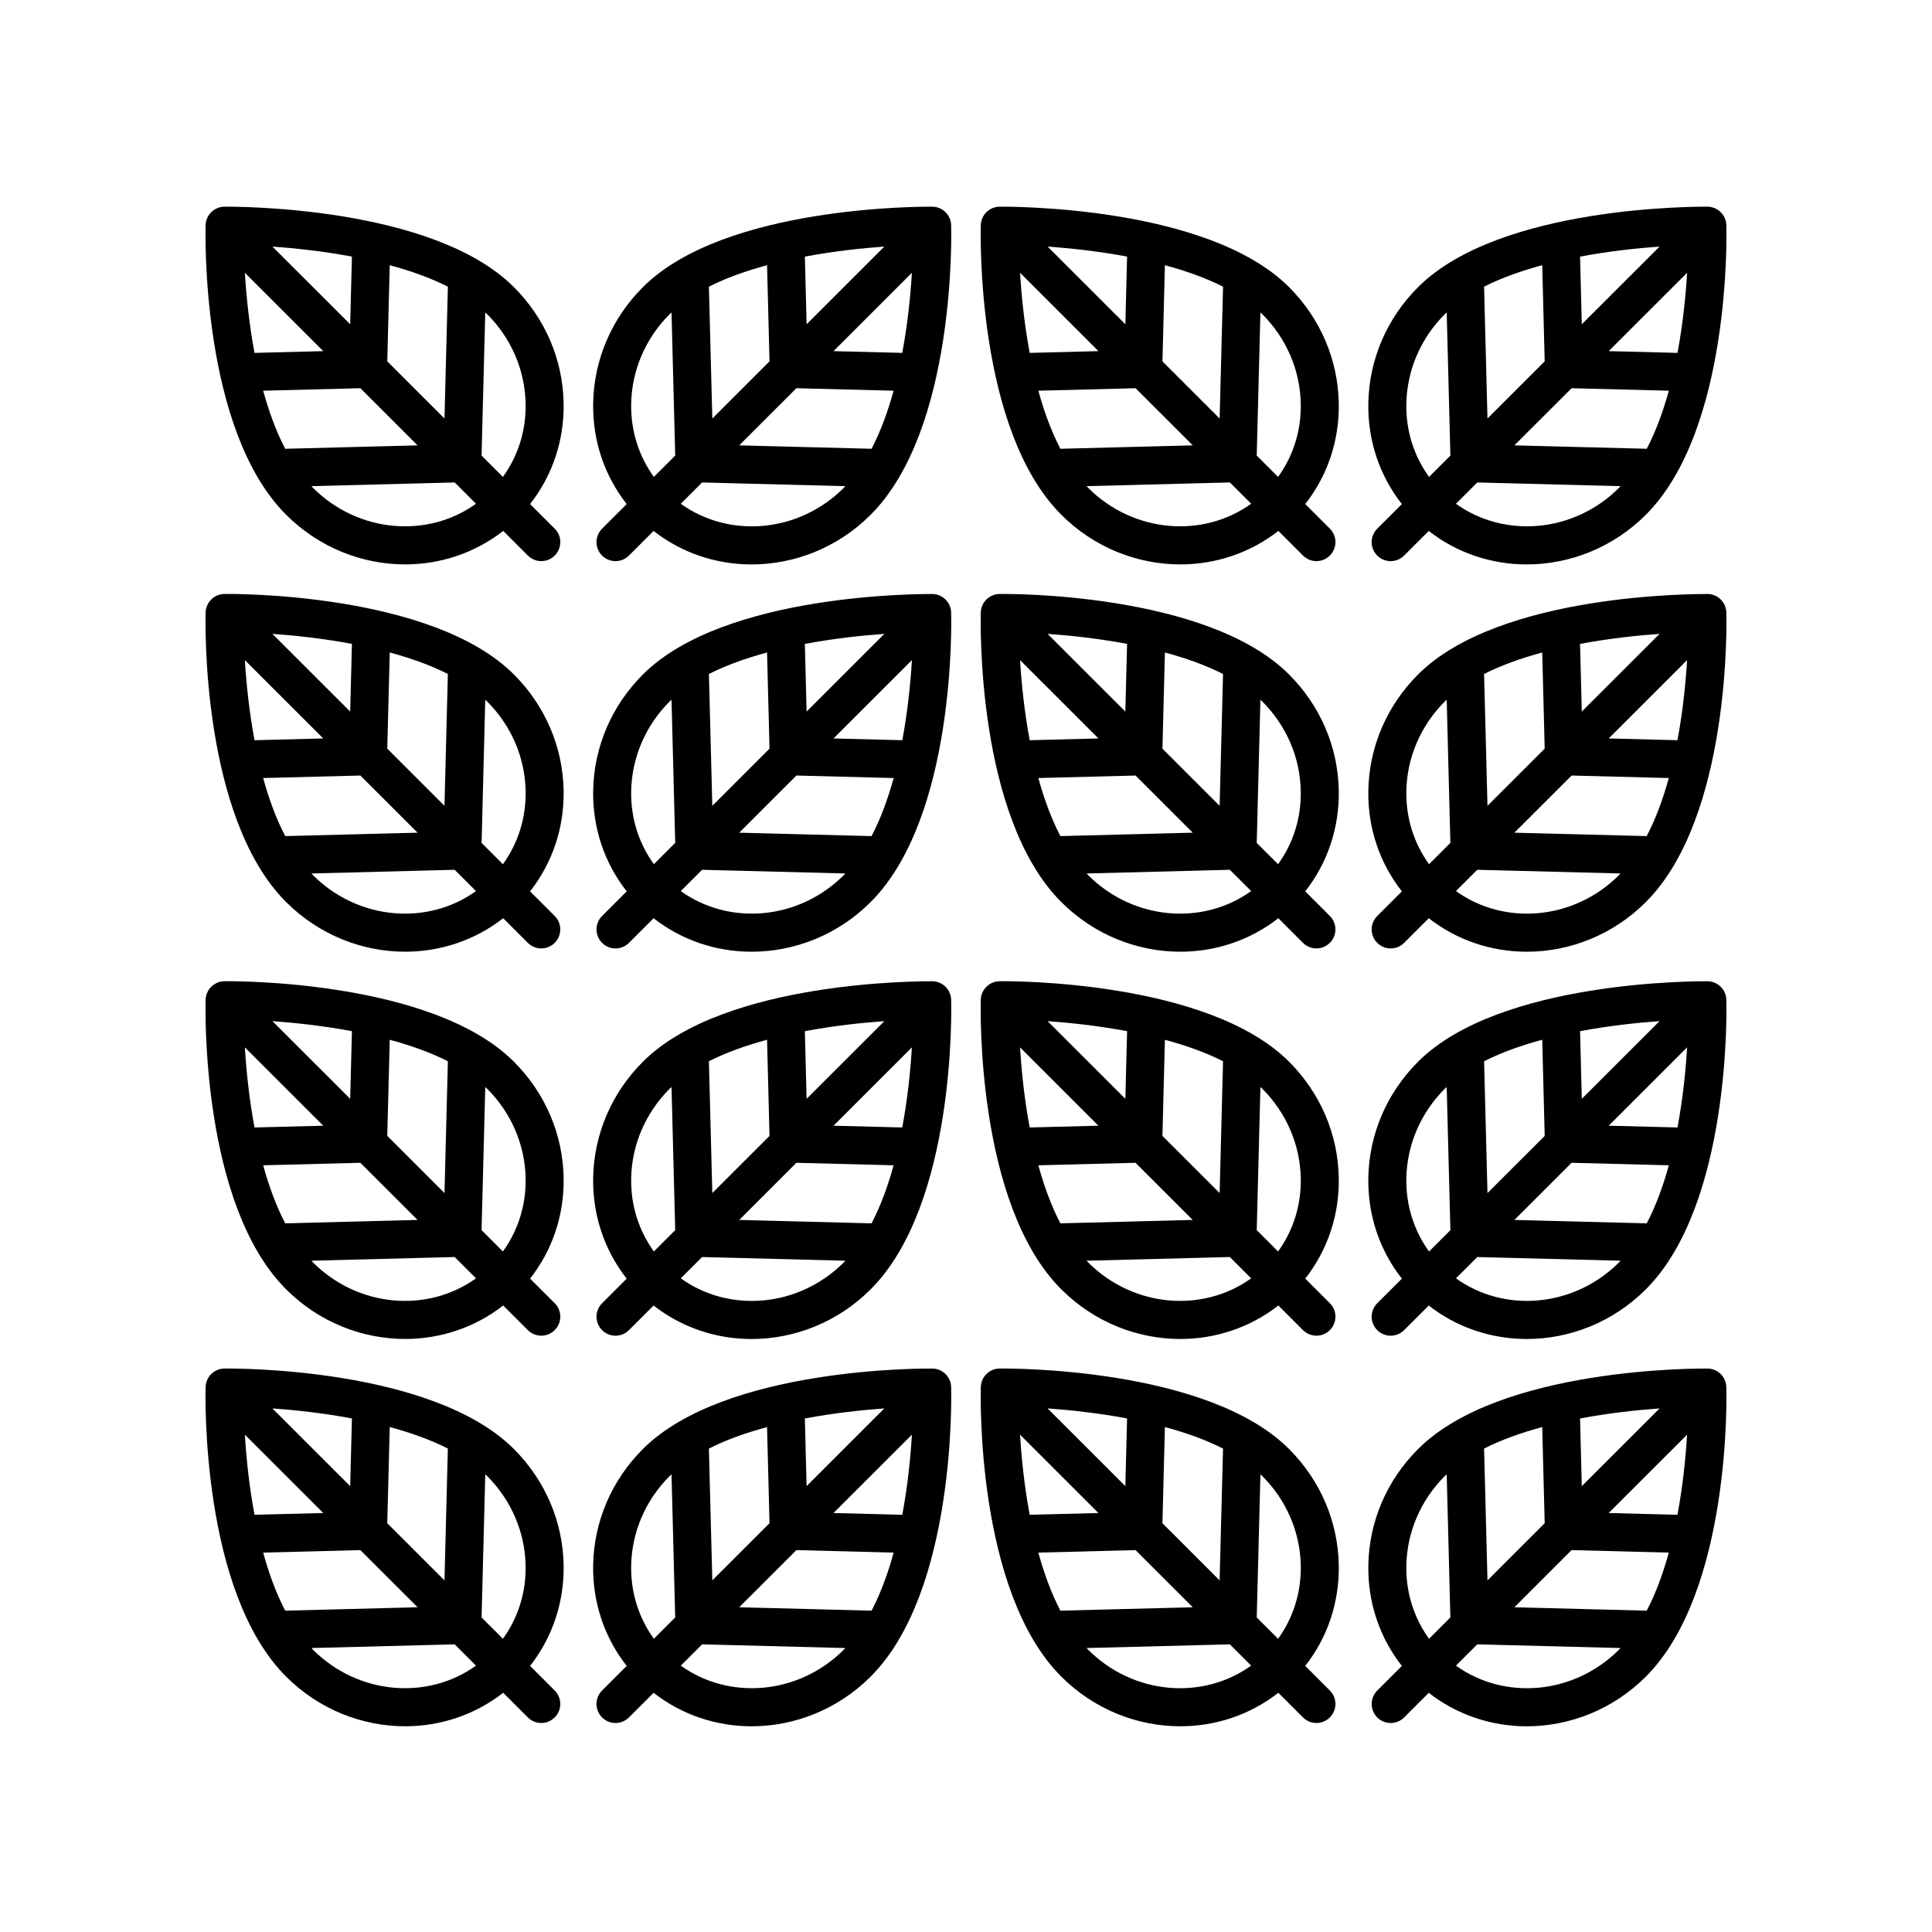
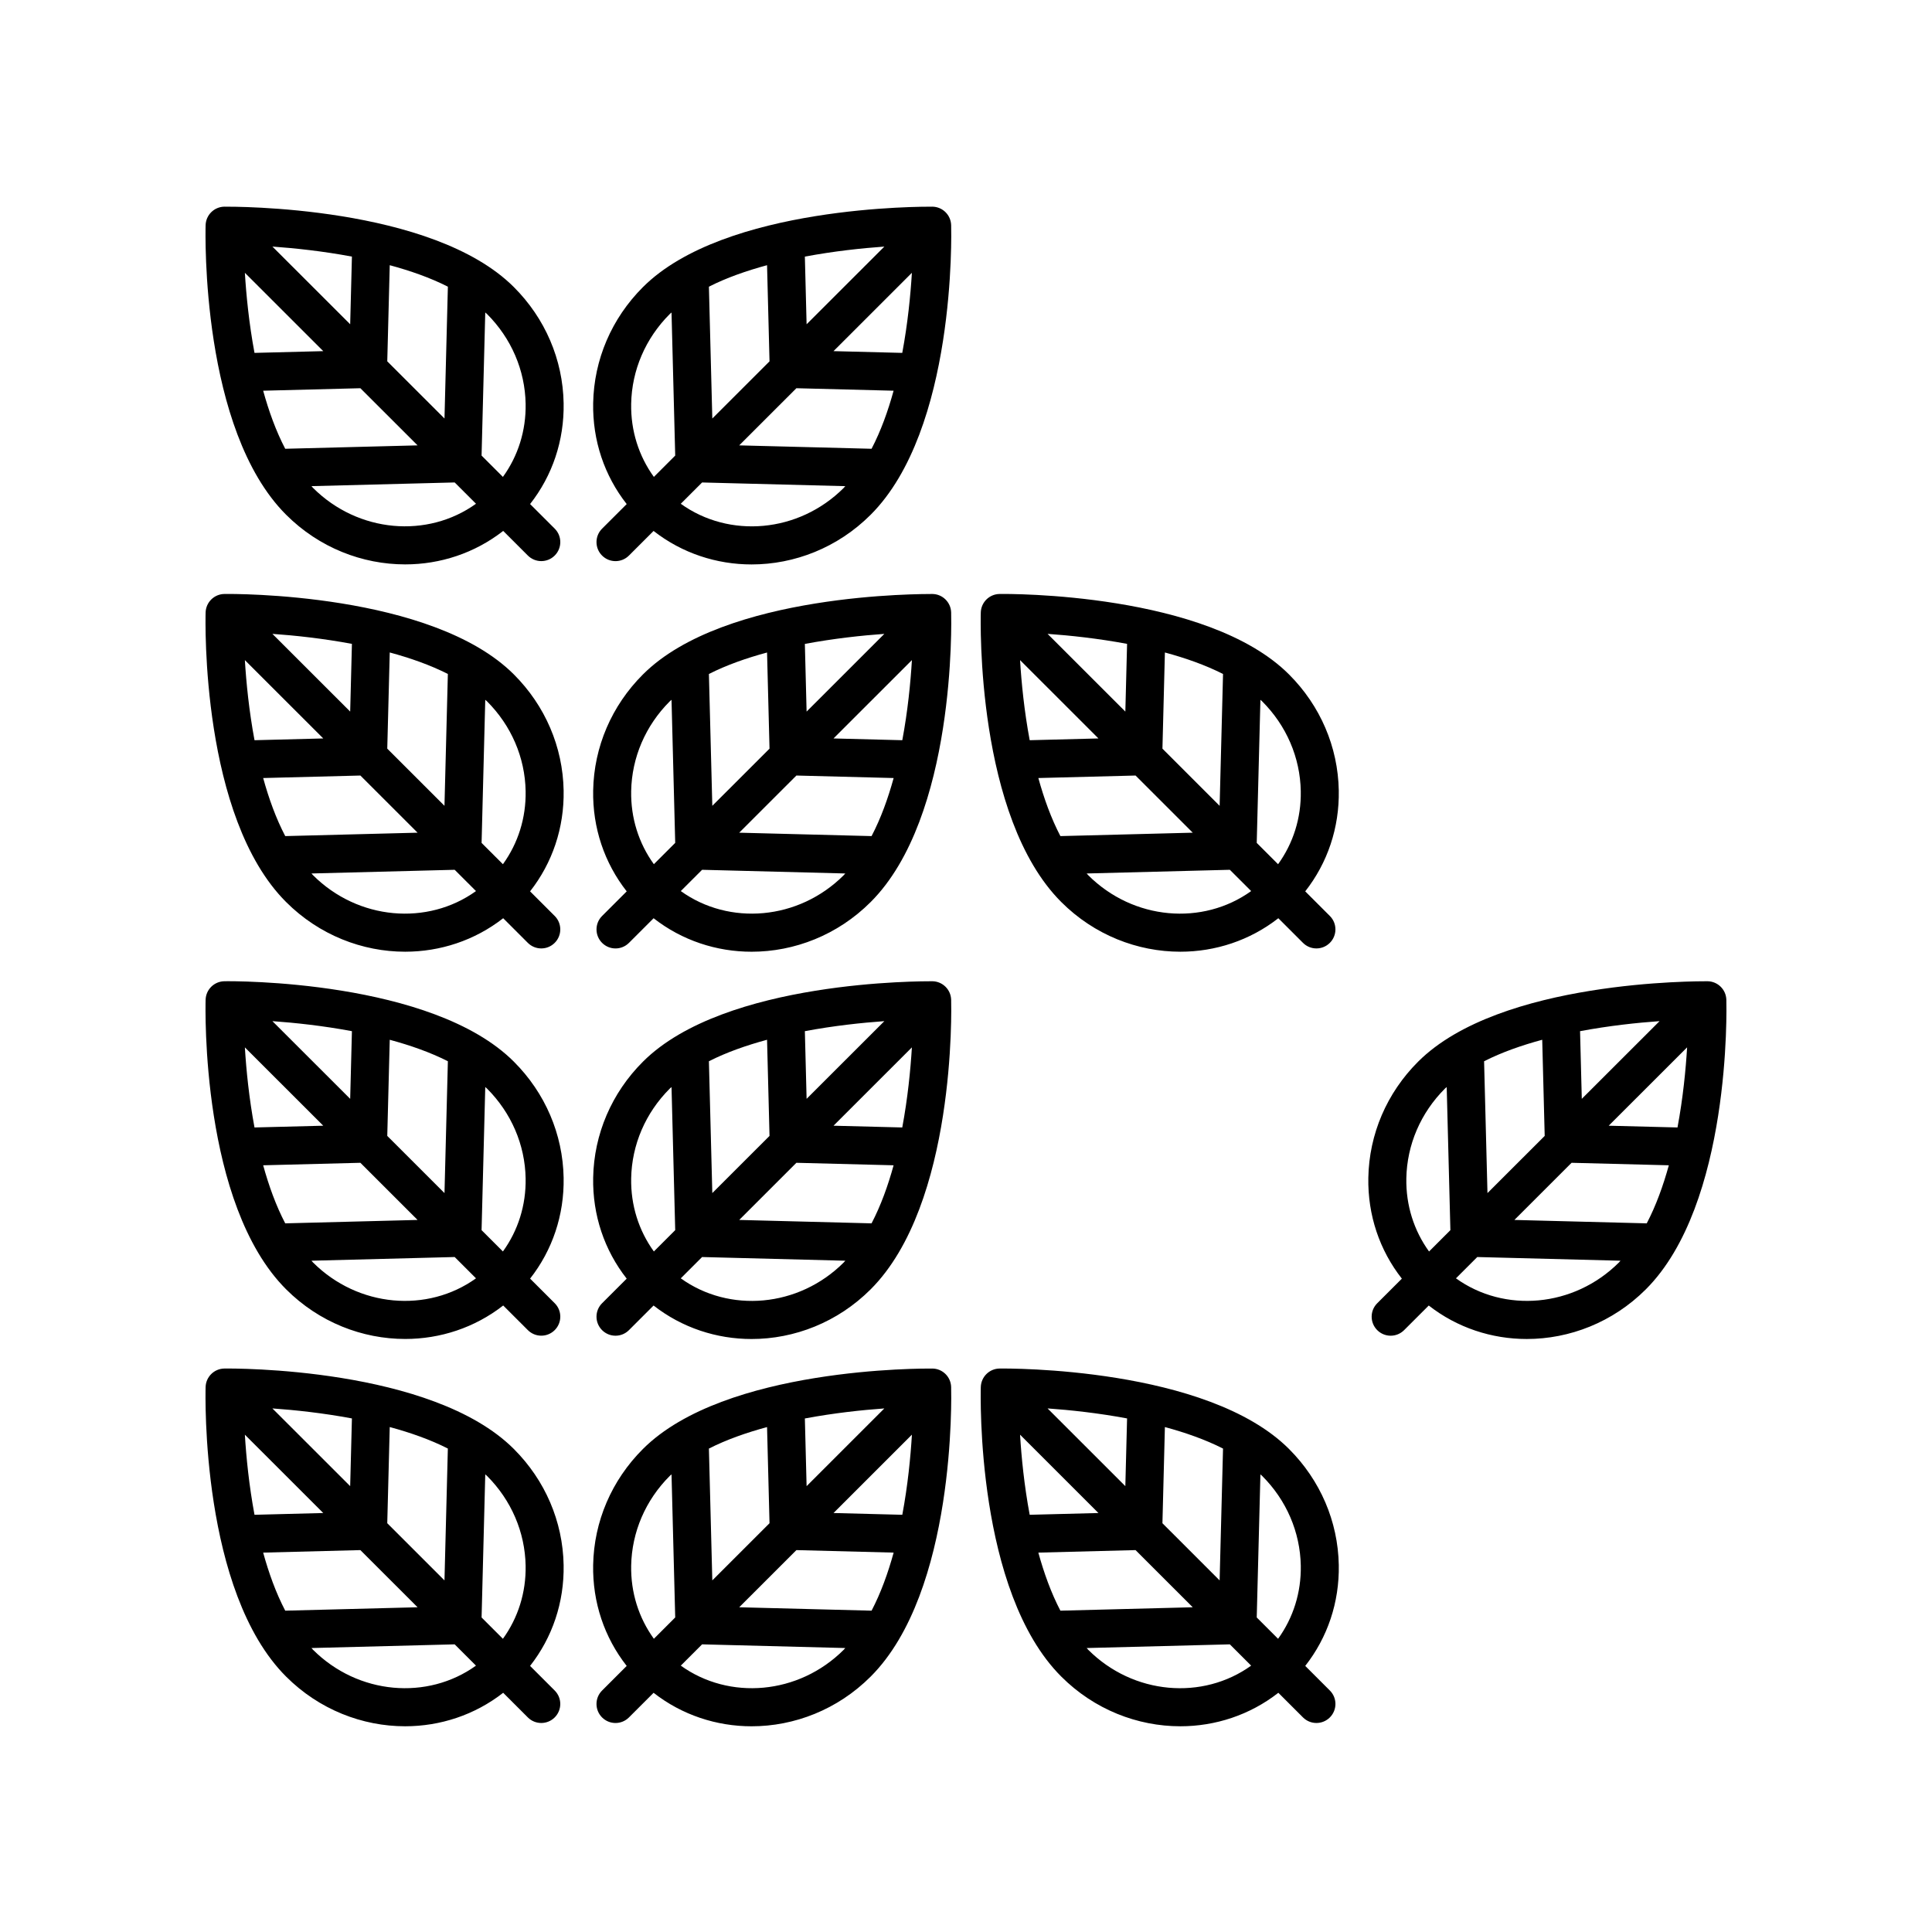
<svg xmlns="http://www.w3.org/2000/svg" fill="#000000" width="800px" height="800px" version="1.1" viewBox="144 144 512 512">
  <g>
-     <path d="m596.52 198.77c-2.254 0.012-54.98-0.398-76.711 21.32-8.297 8.289-12.98 19.211-13.188 30.762-0.176 9.883 2.969 19.195 8.887 26.734l-6.527 6.519c-1.969 1.965-1.969 5.156 0 7.125 0.984 0.984 2.273 1.477 3.562 1.477s2.578-0.492 3.562-1.477l6.531-6.523c7.551 5.906 16.711 8.871 25.973 8.871 11.332 0 22.789-4.398 31.559-13.16 22.594-22.582 21.391-74.547 21.332-76.746-0.078-2.707-2.273-4.867-4.981-4.902zm-16.113 64.16-35.078-0.902 15.156-15.145 25.773 0.66c-1.492 5.41-3.391 10.68-5.852 15.387zm-17.215-32.992-0.461-17.934c7.715-1.445 15.137-2.238 21.07-2.656zm-9.832 9.82-15.164 15.152-0.898-34.938c4.68-2.375 9.969-4.223 15.406-5.695zm16.961-2.703 20.781-20.766c-0.355 5.941-1.09 13.426-2.547 21.23zm-53.629 13.973c0.164-8.922 3.797-17.371 10.238-23.812 0.141-0.141 0.316-0.266 0.461-0.402l0.977 37.926-5.656 5.652c-4.012-5.551-6.144-12.254-6.019-19.363zm13.152 26.477 5.648-5.644 37.953 0.977c-0.141 0.145-0.262 0.312-0.402 0.457-11.988 11.961-30.387 13.426-43.199 4.211z" />
-     <path d="m408.9 198.77c-2.707 0.035-4.898 2.195-4.981 4.894-0.059 2.199-1.266 54.164 21.332 76.746 8.766 8.762 20.227 13.164 31.559 13.164 9.258 0 18.418-2.973 25.969-8.875l6.527 6.523c0.984 0.984 2.273 1.477 3.562 1.477 1.289 0 2.578-0.492 3.562-1.477 1.969-1.969 1.969-5.16 0-7.125l-6.527-6.519c5.918-7.539 9.062-16.848 8.887-26.734-0.207-11.547-4.891-22.469-13.188-30.762-21.699-21.691-74.457-21.305-76.703-21.312zm10.273 48.773 25.762-0.66 15.152 15.145-35.074 0.902c-2.453-4.707-4.352-9.977-5.84-15.387zm2.453-38.199c5.93 0.422 13.352 1.211 21.066 2.656l-0.461 17.934zm-7.297 6.953 20.77 20.758-18.219 0.465c-1.457-7.797-2.195-15.281-2.551-21.223zm37.73 23.465 0.652-25.48c5.438 1.473 10.727 3.32 15.41 5.695l-0.902 34.934zm-19.68 33.527c-0.141-0.141-0.262-0.312-0.402-0.457l37.949-0.977 5.644 5.644c-12.82 9.223-31.219 7.75-43.191-4.211zm50.324-2.902-5.656-5.652 0.977-37.922c0.145 0.141 0.316 0.262 0.457 0.402 6.441 6.441 10.078 14.895 10.238 23.812 0.129 7.109-2.004 13.812-6.016 19.359z" />
    <path d="m391.09 198.77c-2.258 0.012-54.984-0.398-76.707 21.32-8.297 8.289-12.98 19.211-13.188 30.762-0.176 9.883 2.969 19.195 8.887 26.734l-6.527 6.519c-1.969 1.965-1.969 5.156 0 7.125 0.984 0.984 2.273 1.477 3.562 1.477 1.289 0 2.578-0.492 3.562-1.477l6.527-6.523c7.551 5.906 16.711 8.875 25.969 8.875 11.332 0 22.789-4.402 31.559-13.164 22.598-22.582 21.391-74.547 21.332-76.746-0.078-2.707-2.273-4.867-4.977-4.902zm-16.117 64.16-35.074-0.902 15.152-15.145 25.762 0.66c-1.484 5.41-3.383 10.68-5.84 15.387zm-17.215-32.992-0.461-17.934c7.711-1.445 15.133-2.234 21.066-2.656zm-9.828 9.824-15.16 15.148-0.902-34.934c4.68-2.379 9.973-4.223 15.41-5.695zm16.961-2.707 20.77-20.758c-0.359 5.938-1.094 13.422-2.551 21.223zm-53.625 13.973c0.164-8.922 3.797-17.371 10.238-23.812 0.141-0.141 0.312-0.262 0.457-0.402l0.977 37.922-5.656 5.652c-4.008-5.547-6.141-12.25-6.016-19.359zm13.148 26.477 5.648-5.644 37.949 0.977c-0.141 0.145-0.262 0.312-0.402 0.457-11.98 11.973-30.379 13.434-43.195 4.211z" />
    <path d="m203.47 198.77c-2.707 0.035-4.898 2.195-4.981 4.894-0.059 2.199-1.258 54.164 21.332 76.746 8.766 8.762 20.227 13.16 31.559 13.16 9.258 0 18.418-2.969 25.973-8.871l6.531 6.523c0.984 0.984 2.273 1.477 3.562 1.477 1.289 0 2.578-0.492 3.562-1.477 1.969-1.969 1.969-5.16 0-7.125l-6.527-6.519c5.918-7.539 9.062-16.848 8.887-26.734-0.207-11.547-4.891-22.469-13.188-30.762-21.715-21.691-74.477-21.305-76.711-21.312zm10.273 48.773 25.762-0.66 15.156 15.145-35.074 0.902c-2.457-4.707-4.356-9.977-5.844-15.387zm2.449-38.199c5.934 0.422 13.355 1.211 21.07 2.656l-0.461 17.934zm-7.297 6.953 20.773 20.758-18.223 0.465c-1.453-7.797-2.191-15.281-2.551-21.223zm37.734 23.461 0.656-25.477c5.438 1.469 10.727 3.316 15.406 5.691l-0.898 34.938zm-19.684 33.531c-0.141-0.141-0.262-0.312-0.402-0.457l37.953-0.977 5.648 5.644c-12.816 9.219-31.211 7.758-43.199-4.211zm50.332-2.902-5.656-5.652 0.977-37.926c0.145 0.141 0.32 0.262 0.461 0.402 6.441 6.441 10.078 14.895 10.238 23.812 0.125 7.113-2.008 13.816-6.019 19.363z" />
-     <path d="m596.52 301.41c-2.281 0.031-54.98-0.395-76.711 21.324-8.297 8.289-12.98 19.211-13.188 30.754-0.176 9.887 2.973 19.195 8.891 26.734l-6.527 6.523c-1.969 1.965-1.969 5.156 0 7.125 0.984 0.984 2.273 1.477 3.562 1.477 1.289 0 2.578-0.492 3.562-1.477l6.531-6.527c7.551 5.902 16.711 8.875 25.969 8.875 11.332 0 22.789-4.402 31.559-13.164 22.594-22.578 21.391-74.547 21.332-76.746-0.078-2.703-2.273-4.867-4.981-4.898zm-16.121 64.164-35.074-0.902 15.16-15.148 25.762 0.664c-1.488 5.41-3.387 10.68-5.848 15.387zm-17.207-32.996-0.465-17.934c7.715-1.449 15.137-2.238 21.07-2.66zm-9.832 9.82-15.164 15.152-0.898-34.938c4.68-2.375 9.969-4.223 15.406-5.695zm16.961-2.703 20.773-20.758c-0.359 5.941-1.094 13.426-2.551 21.227zm-53.629 13.969c0.164-8.914 3.797-17.371 10.238-23.809 0.141-0.141 0.316-0.266 0.461-0.402l0.973 37.922-5.652 5.648c-4.012-5.543-6.144-12.246-6.019-19.359zm13.152 26.48 5.644-5.641 37.949 0.977c-0.137 0.145-0.258 0.312-0.398 0.449-11.977 11.973-30.379 13.438-43.195 4.215z" />
    <path d="m408.9 301.41c-2.707 0.031-4.898 2.195-4.981 4.894-0.059 2.199-1.266 54.168 21.332 76.746 8.766 8.762 20.223 13.164 31.551 13.164 9.258 0 18.418-2.969 25.969-8.875l6.531 6.527c0.984 0.984 2.273 1.477 3.562 1.477 1.289 0 2.578-0.492 3.562-1.477 1.969-1.969 1.969-5.16 0-7.125l-6.527-6.523c5.918-7.539 9.066-16.852 8.891-26.734-0.207-11.543-4.891-22.465-13.188-30.754-21.719-21.715-74.449-21.371-76.703-21.32zm10.273 48.777 25.762-0.664 15.156 15.148-35.074 0.902c-2.457-4.707-4.356-9.977-5.844-15.387zm2.445-38.207c5.93 0.418 13.355 1.207 21.07 2.652l-0.461 17.945zm-7.289 6.957 20.77 20.758-18.219 0.469c-1.457-7.801-2.195-15.285-2.551-21.227zm37.73 23.465 0.652-25.488c5.438 1.473 10.727 3.32 15.406 5.703l-0.902 34.938zm-19.68 33.527c-0.141-0.141-0.262-0.309-0.398-0.449l37.945-0.977 5.644 5.641c-12.812 9.219-31.215 7.762-43.191-4.215zm50.324-2.902-5.656-5.652 0.977-37.918c0.145 0.141 0.316 0.262 0.457 0.402 6.441 6.434 10.078 14.895 10.238 23.809 0.129 7.109-2.004 13.812-6.016 19.359z" />
    <path d="m391.09 301.41c-2.269 0.031-54.98-0.395-76.707 21.324-8.297 8.289-12.98 19.211-13.188 30.754-0.176 9.883 2.973 19.195 8.891 26.734l-6.527 6.523c-1.969 1.965-1.969 5.156 0 7.125 0.984 0.984 2.273 1.477 3.562 1.477 1.289 0 2.578-0.492 3.562-1.477l6.531-6.527c7.551 5.906 16.707 8.875 25.969 8.875 11.332 0 22.785-4.402 31.551-13.164 22.598-22.578 21.391-74.547 21.332-76.746-0.078-2.703-2.273-4.867-4.977-4.898zm-16.113 64.164-35.078-0.902 15.156-15.148 25.77 0.664c-1.488 5.41-3.387 10.68-5.848 15.387zm-17.219-32.996-0.461-17.934c7.711-1.445 15.133-2.238 21.062-2.66zm-9.828 9.824-15.16 15.148-0.902-34.934c4.68-2.379 9.973-4.227 15.41-5.695zm16.961-2.707 20.777-20.766c-0.355 5.941-1.09 13.43-2.547 21.234zm-53.625 13.969c0.164-8.914 3.797-17.371 10.238-23.809 0.141-0.141 0.312-0.262 0.457-0.402l0.977 37.918-5.656 5.652c-4.008-5.543-6.141-12.246-6.016-19.359zm13.152 26.48 5.644-5.641 37.945 0.977c-0.137 0.145-0.258 0.312-0.398 0.449-11.984 11.973-30.379 13.43-43.191 4.215z" />
    <path d="m203.47 301.41c-2.707 0.031-4.898 2.195-4.981 4.894-0.059 2.199-1.258 54.168 21.332 76.746 8.766 8.762 20.227 13.164 31.559 13.164 9.258-0.004 18.418-2.973 25.969-8.875l6.531 6.527c0.984 0.984 2.273 1.477 3.562 1.477 1.289 0 2.578-0.492 3.562-1.477 1.969-1.969 1.969-5.16 0-7.125l-6.527-6.523c5.918-7.539 9.066-16.852 8.891-26.734-0.207-11.543-4.891-22.465-13.188-30.754-21.734-21.715-74.492-21.371-76.711-21.32zm10.273 48.777 25.762-0.664 15.16 15.148-35.074 0.902c-2.461-4.707-4.359-9.977-5.848-15.387zm2.445-38.207c5.934 0.418 13.359 1.207 21.074 2.652l-0.461 17.945zm-7.293 6.957 20.773 20.758-18.219 0.469c-1.457-7.801-2.195-15.285-2.555-21.227zm37.734 23.461 0.656-25.488c5.434 1.473 10.723 3.32 15.402 5.699l-0.898 34.941zm-19.684 33.531c-0.141-0.141-0.262-0.309-0.398-0.449l37.949-0.977 5.644 5.641c-12.812 9.223-31.219 7.75-43.195-4.215zm50.332-2.902-5.652-5.648 0.973-37.926c0.145 0.141 0.32 0.262 0.461 0.402 6.441 6.434 10.078 14.895 10.238 23.809 0.125 7.113-2.008 13.816-6.019 19.363z" />
    <path d="m596.52 404.04c-2.215 0.016-54.98-0.395-76.711 21.32-8.297 8.289-12.98 19.211-13.188 30.762-0.176 9.883 2.969 19.195 8.887 26.734l-6.527 6.519c-1.969 1.965-1.969 5.156 0 7.125 0.984 0.984 2.273 1.477 3.562 1.477s2.578-0.492 3.562-1.477l6.531-6.523c7.551 5.906 16.711 8.871 25.973 8.871 11.332 0 22.789-4.398 31.559-13.16 22.594-22.582 21.391-74.547 21.332-76.746-0.078-2.707-2.273-4.867-4.981-4.902zm-16.113 64.16-35.078-0.902 15.156-15.145 25.773 0.66c-1.492 5.406-3.391 10.68-5.852 15.387zm-17.215-32.996-0.461-17.934c7.715-1.445 15.137-2.238 21.07-2.656zm-9.832 9.824-15.164 15.152-0.898-34.938c4.68-2.375 9.969-4.223 15.406-5.695zm16.961-2.703 20.781-20.766c-0.355 5.941-1.09 13.426-2.547 21.23zm-53.629 13.969c0.164-8.922 3.797-17.371 10.238-23.812 0.141-0.141 0.316-0.266 0.461-0.402l0.977 37.926-5.656 5.652c-4.012-5.551-6.144-12.25-6.019-19.363zm13.152 26.477 5.648-5.644 37.953 0.977c-0.141 0.145-0.262 0.312-0.402 0.457-11.988 11.969-30.387 13.426-43.199 4.211z" />
-     <path d="m408.9 404.04c-2.707 0.035-4.898 2.195-4.981 4.894-0.059 2.199-1.266 54.164 21.332 76.746 8.766 8.762 20.227 13.164 31.559 13.164 9.258 0 18.418-2.973 25.969-8.875l6.527 6.523c0.984 0.984 2.273 1.477 3.562 1.477 1.289 0 2.578-0.492 3.562-1.477 1.969-1.969 1.969-5.16 0-7.125l-6.527-6.519c5.918-7.539 9.062-16.848 8.887-26.734-0.207-11.547-4.891-22.469-13.188-30.762-21.707-21.703-74.469-21.367-76.703-21.312zm10.273 48.773 25.762-0.66 15.152 15.145-35.074 0.902c-2.453-4.707-4.352-9.977-5.84-15.387zm2.453-38.199c5.93 0.422 13.352 1.211 21.066 2.656l-0.461 17.934zm-7.297 6.953 20.77 20.758-18.219 0.465c-1.457-7.801-2.195-15.285-2.551-21.223zm37.73 23.461 0.652-25.48c5.438 1.473 10.727 3.32 15.41 5.695l-0.902 34.934zm-19.68 33.531c-0.141-0.141-0.262-0.312-0.402-0.457l37.949-0.977 5.644 5.644c-12.82 9.223-31.219 7.75-43.191-4.211zm50.324-2.906-5.656-5.652 0.977-37.922c0.145 0.141 0.316 0.262 0.457 0.402 6.441 6.441 10.078 14.895 10.238 23.812 0.129 7.113-2.004 13.812-6.016 19.359z" />
    <path d="m391.09 404.04c-2.223 0.016-54.98-0.395-76.707 21.32-8.297 8.289-12.98 19.211-13.188 30.762-0.176 9.883 2.969 19.195 8.887 26.734l-6.527 6.519c-1.969 1.965-1.969 5.156 0 7.125 0.984 0.984 2.273 1.477 3.562 1.477 1.289 0 2.578-0.492 3.562-1.477l6.527-6.523c7.551 5.906 16.711 8.875 25.969 8.875 11.332 0 22.789-4.402 31.559-13.164 22.598-22.582 21.391-74.547 21.332-76.746-0.078-2.707-2.273-4.867-4.977-4.902zm-16.117 64.16-35.074-0.902 15.152-15.145 25.762 0.66c-1.484 5.41-3.383 10.68-5.84 15.387zm-17.215-32.996-0.461-17.934c7.711-1.445 15.133-2.234 21.066-2.656zm-9.828 9.824-15.16 15.148-0.902-34.934c4.68-2.379 9.973-4.223 15.41-5.695zm16.961-2.703 20.77-20.758c-0.359 5.938-1.094 13.422-2.551 21.223zm-53.625 13.969c0.164-8.922 3.797-17.371 10.238-23.812 0.141-0.141 0.312-0.262 0.457-0.402l0.977 37.922-5.656 5.652c-4.008-5.547-6.141-12.246-6.016-19.359zm13.148 26.477 5.648-5.644 37.949 0.977c-0.141 0.145-0.262 0.312-0.402 0.457-11.98 11.973-30.379 13.438-43.195 4.211z" />
    <path d="m203.47 404.04c-2.707 0.035-4.898 2.195-4.981 4.894-0.059 2.199-1.258 54.164 21.332 76.746 8.766 8.762 20.227 13.16 31.559 13.16 9.258 0 18.418-2.969 25.973-8.871l6.531 6.523c0.984 0.984 2.273 1.477 3.562 1.477 1.289 0 2.578-0.492 3.562-1.477 1.969-1.969 1.969-5.16 0-7.125l-6.527-6.519c5.918-7.539 9.062-16.848 8.887-26.734-0.207-11.547-4.891-22.469-13.188-30.762-21.715-21.703-74.492-21.367-76.711-21.312zm10.273 48.773 25.762-0.66 15.156 15.145-35.074 0.902c-2.457-4.707-4.356-9.977-5.844-15.387zm2.449-38.199c5.934 0.422 13.355 1.211 21.07 2.656l-0.461 17.934zm-7.297 6.953 20.773 20.758-18.223 0.465c-1.453-7.801-2.191-15.285-2.551-21.223zm37.734 23.461 0.656-25.477c5.438 1.469 10.727 3.316 15.406 5.691l-0.898 34.938zm-19.684 33.531c-0.141-0.141-0.262-0.312-0.402-0.457l37.953-0.977 5.648 5.644c-12.816 9.219-31.211 7.758-43.199-4.211zm50.332-2.906-5.656-5.652 0.977-37.926c0.145 0.141 0.32 0.262 0.461 0.402 6.441 6.441 10.078 14.895 10.238 23.812 0.125 7.117-2.008 13.816-6.019 19.363z" />
-     <path d="m596.52 506.68c-2.281-0.012-54.98-0.395-76.711 21.324-8.297 8.289-12.98 19.211-13.188 30.754-0.176 9.887 2.973 19.195 8.891 26.734l-6.527 6.523c-1.969 1.965-1.969 5.156 0 7.125 0.984 0.984 2.273 1.477 3.562 1.477 1.289 0 2.578-0.492 3.562-1.477l6.531-6.527c7.551 5.902 16.711 8.875 25.969 8.875 11.332 0 22.789-4.402 31.559-13.164 22.594-22.578 21.391-74.547 21.332-76.746-0.078-2.707-2.273-4.871-4.981-4.898zm-16.121 64.164-35.074-0.902 15.16-15.148 25.762 0.664c-1.488 5.41-3.387 10.68-5.848 15.387zm-17.207-33-0.461-17.934c7.715-1.449 15.137-2.238 21.07-2.66zm-9.832 9.824-15.164 15.152-0.898-34.938c4.68-2.375 9.969-4.223 15.406-5.695zm16.961-2.703 20.773-20.758c-0.359 5.941-1.094 13.426-2.551 21.227zm-53.629 13.969c0.164-8.914 3.797-17.371 10.238-23.809 0.141-0.141 0.316-0.266 0.461-0.402l0.973 37.922-5.652 5.648c-4.012-5.547-6.144-12.246-6.019-19.359zm13.152 26.477 5.644-5.641 37.949 0.977c-0.137 0.145-0.258 0.312-0.398 0.449-11.977 11.977-30.379 13.441-43.195 4.215z" />
    <path d="m485.61 528c-21.727-21.719-74.453-21.359-76.707-21.324-2.707 0.031-4.898 2.195-4.981 4.894-0.059 2.199-1.266 54.168 21.332 76.746 8.766 8.762 20.223 13.164 31.551 13.164 9.258 0 18.418-2.969 25.969-8.875l6.531 6.527c0.984 0.984 2.273 1.477 3.562 1.477 1.289 0 2.578-0.492 3.562-1.477 1.969-1.969 1.969-5.16 0-7.125l-6.527-6.523c5.918-7.539 9.066-16.852 8.891-26.734-0.207-11.535-4.891-22.457-13.184-30.75zm3.113 30.934c0.125 7.109-2.008 13.812-6.019 19.363l-5.656-5.652 0.977-37.918c0.145 0.141 0.316 0.262 0.457 0.402 6.445 6.434 10.078 14.891 10.242 23.805zm-69.551-3.477 25.762-0.664 15.156 15.148-35.074 0.902c-2.457-4.707-4.356-9.977-5.844-15.387zm2.445-38.211c5.93 0.418 13.355 1.207 21.07 2.652l-0.461 17.945zm-7.289 6.961 20.77 20.758-18.219 0.469c-1.457-7.801-2.195-15.289-2.551-21.227zm37.73 23.465 0.652-25.488c5.438 1.473 10.727 3.32 15.406 5.703l-0.902 34.938zm-19.68 33.523c-0.141-0.141-0.262-0.309-0.398-0.449l37.945-0.977 5.644 5.641c-12.812 9.219-31.215 7.766-43.191-4.215z" />
    <path d="m391.09 506.68c-2.269-0.012-54.984-0.395-76.711 21.32-8.297 8.289-12.98 19.211-13.188 30.754-0.176 9.883 2.973 19.195 8.891 26.734l-6.527 6.523c-1.969 1.965-1.969 5.156 0 7.125 0.984 0.984 2.273 1.477 3.562 1.477 1.289 0 2.578-0.492 3.562-1.477l6.531-6.527c7.551 5.906 16.707 8.875 25.969 8.875 11.332 0 22.785-4.402 31.551-13.164 22.598-22.578 21.391-74.547 21.332-76.746-0.074-2.703-2.269-4.867-4.973-4.894zm-16.113 64.164-35.078-0.902 15.156-15.148 25.77 0.664c-1.488 5.406-3.387 10.68-5.848 15.387zm-17.219-33-0.461-17.934c7.711-1.445 15.133-2.238 21.062-2.66zm-9.828 9.828-15.16 15.148-0.902-34.934c4.68-2.379 9.973-4.227 15.41-5.695zm16.961-2.707 20.777-20.766c-0.355 5.941-1.09 13.43-2.547 21.234zm-53.625 13.969c0.164-8.914 3.797-17.371 10.238-23.809 0.141-0.141 0.312-0.262 0.457-0.402l0.977 37.918-5.656 5.652c-4.008-5.547-6.141-12.246-6.016-19.359zm13.152 26.477 5.644-5.641 37.945 0.977c-0.137 0.145-0.258 0.312-0.398 0.449-11.984 11.977-30.379 13.43-43.191 4.215z" />
    <path d="m280.18 528c-21.738-21.719-74.492-21.359-76.711-21.324-2.707 0.031-4.898 2.195-4.981 4.894-0.059 2.199-1.258 54.168 21.332 76.746 8.766 8.762 20.227 13.164 31.559 13.164 9.258-0.004 18.418-2.973 25.969-8.875l6.531 6.527c0.984 0.984 2.273 1.477 3.562 1.477 1.289 0 2.578-0.492 3.562-1.477 1.969-1.969 1.969-5.16 0-7.125l-6.527-6.523c5.918-7.539 9.066-16.852 8.891-26.734-0.207-11.535-4.891-22.457-13.188-30.75zm3.117 30.934c0.125 7.109-2.008 13.812-6.019 19.363l-5.652-5.648 0.973-37.926c0.145 0.141 0.32 0.262 0.461 0.402 6.438 6.438 10.074 14.895 10.238 23.809zm-69.555-3.477 25.762-0.664 15.16 15.148-35.074 0.902c-2.461-4.707-4.359-9.977-5.848-15.387zm2.445-38.211c5.934 0.418 13.359 1.207 21.074 2.652l-0.461 17.945zm-7.293 6.961 20.773 20.758-18.219 0.469c-1.457-7.805-2.195-15.289-2.555-21.227zm37.734 23.461 0.656-25.488c5.434 1.473 10.723 3.32 15.402 5.699l-0.895 34.941zm-19.684 33.527c-0.141-0.141-0.262-0.309-0.398-0.449l37.949-0.977 5.644 5.641c-12.812 9.223-31.219 7.75-43.195-4.215z" />
  </g>
</svg>